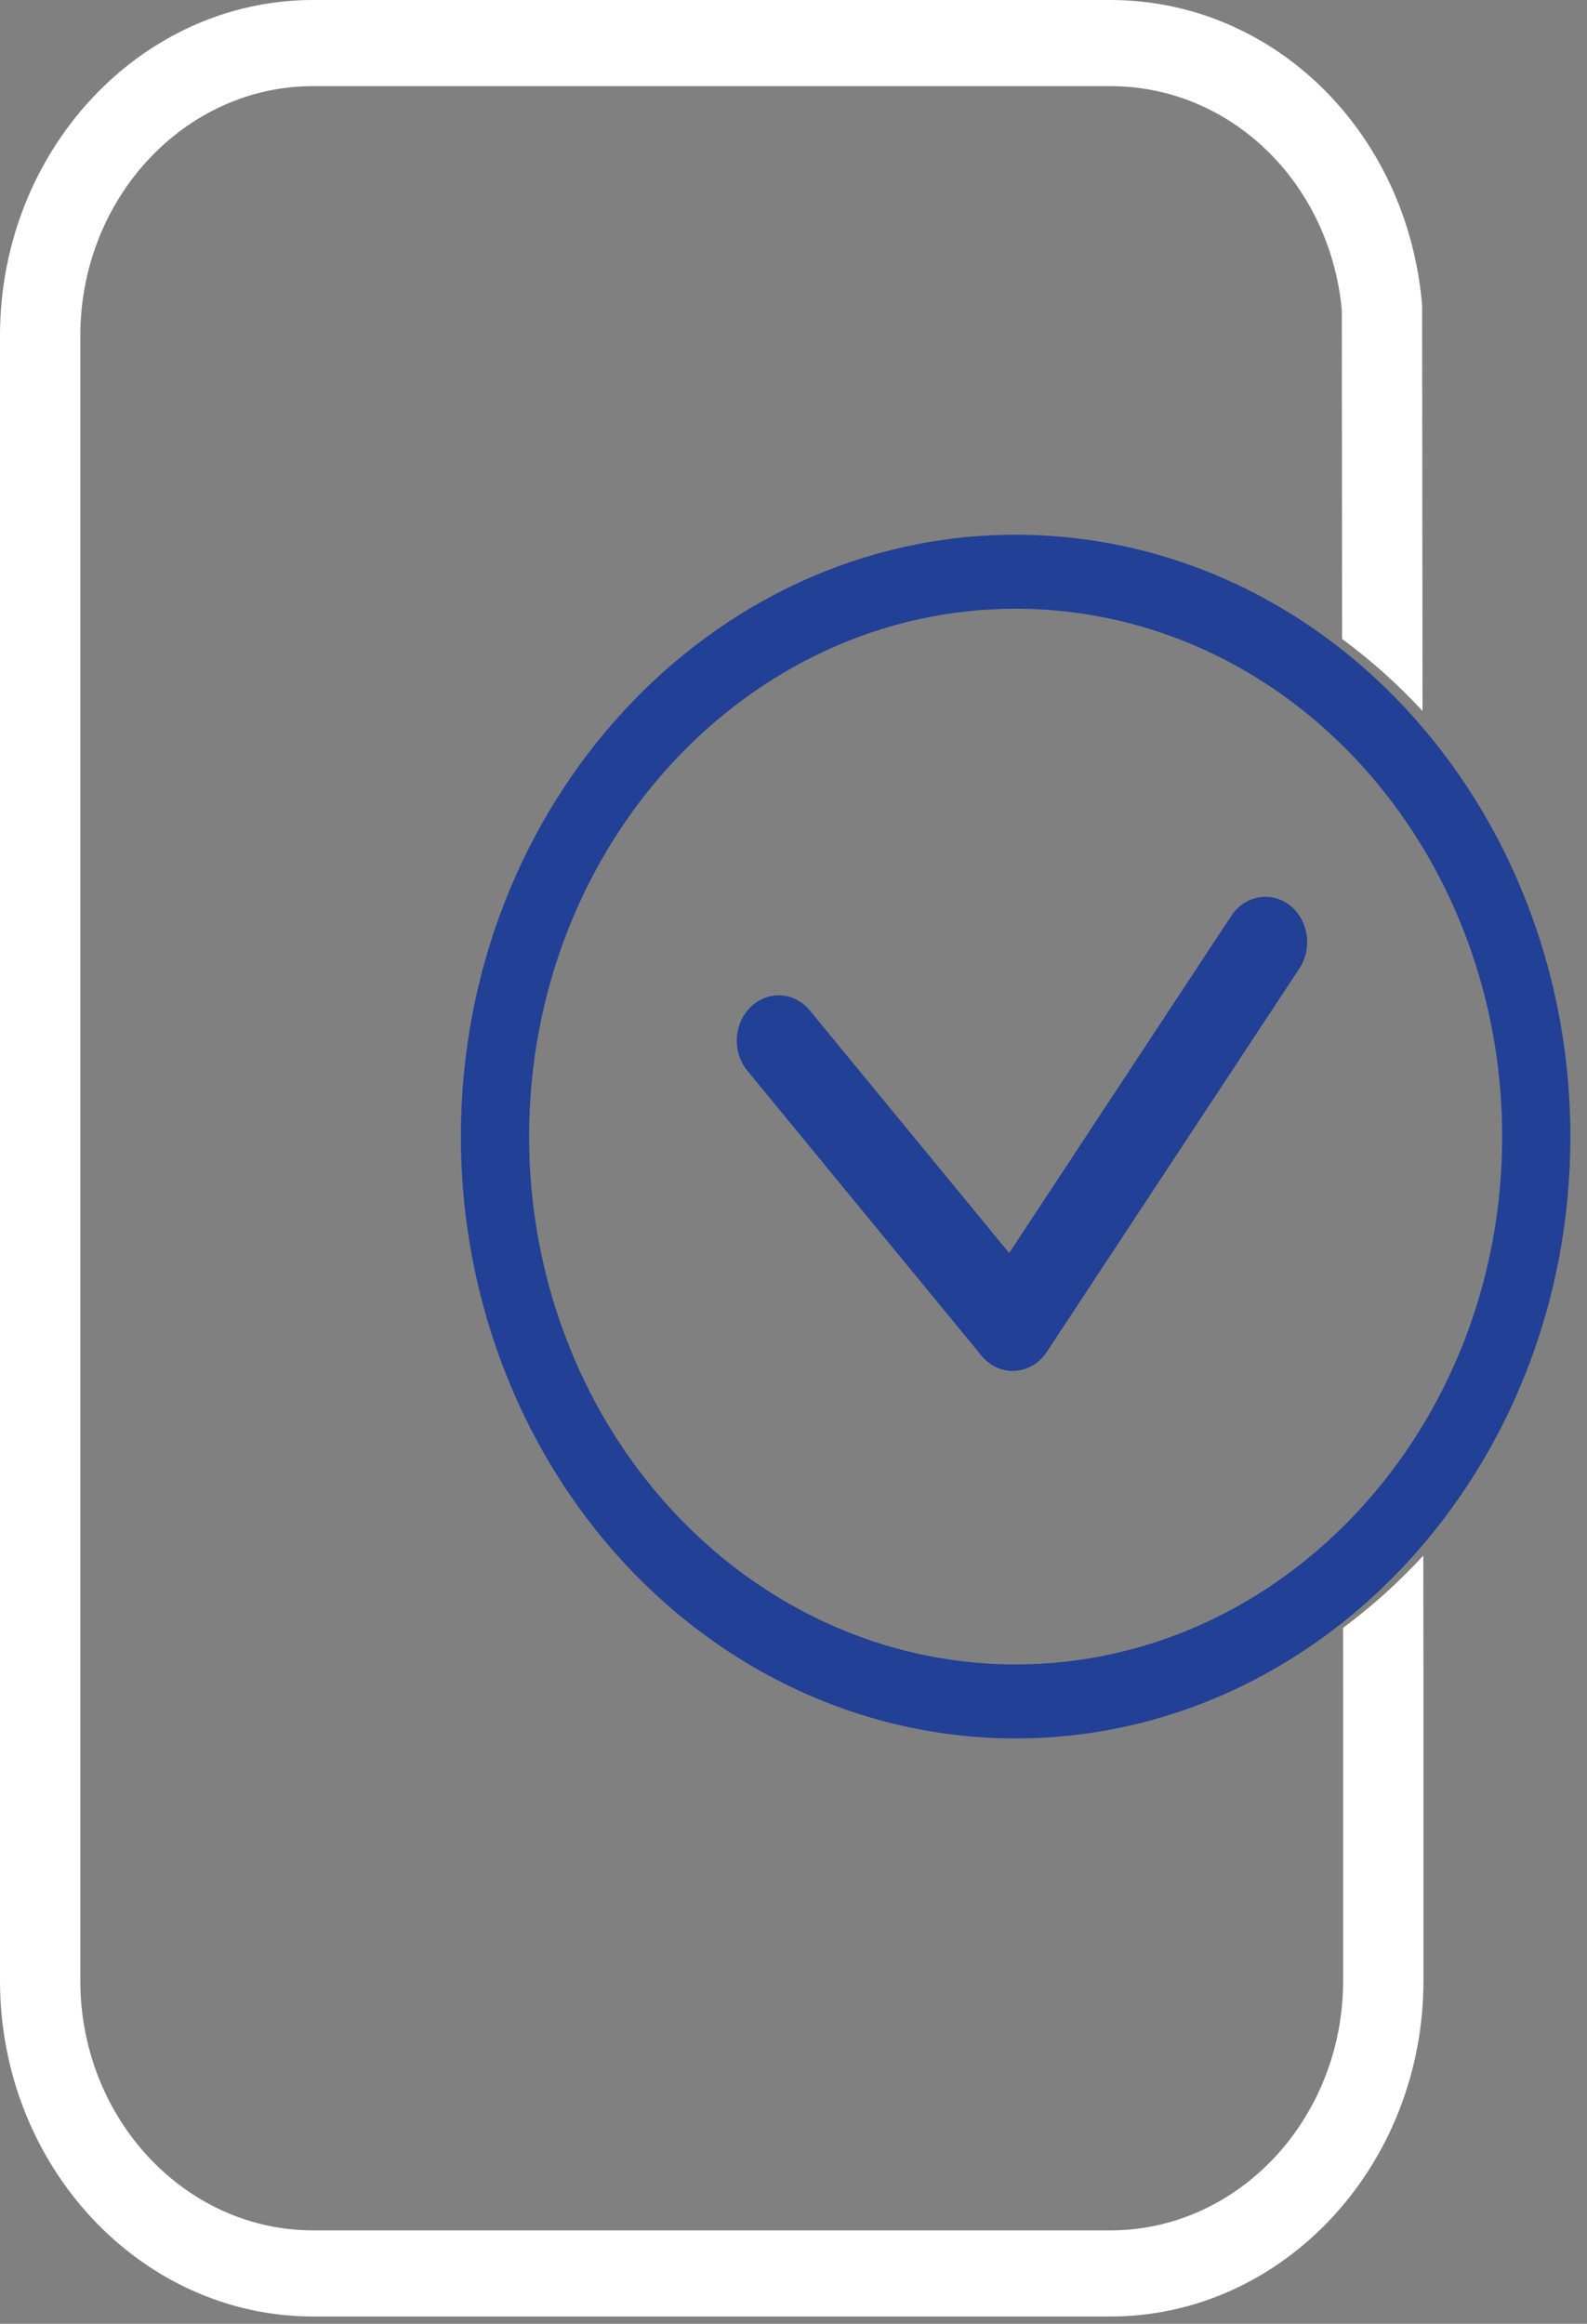
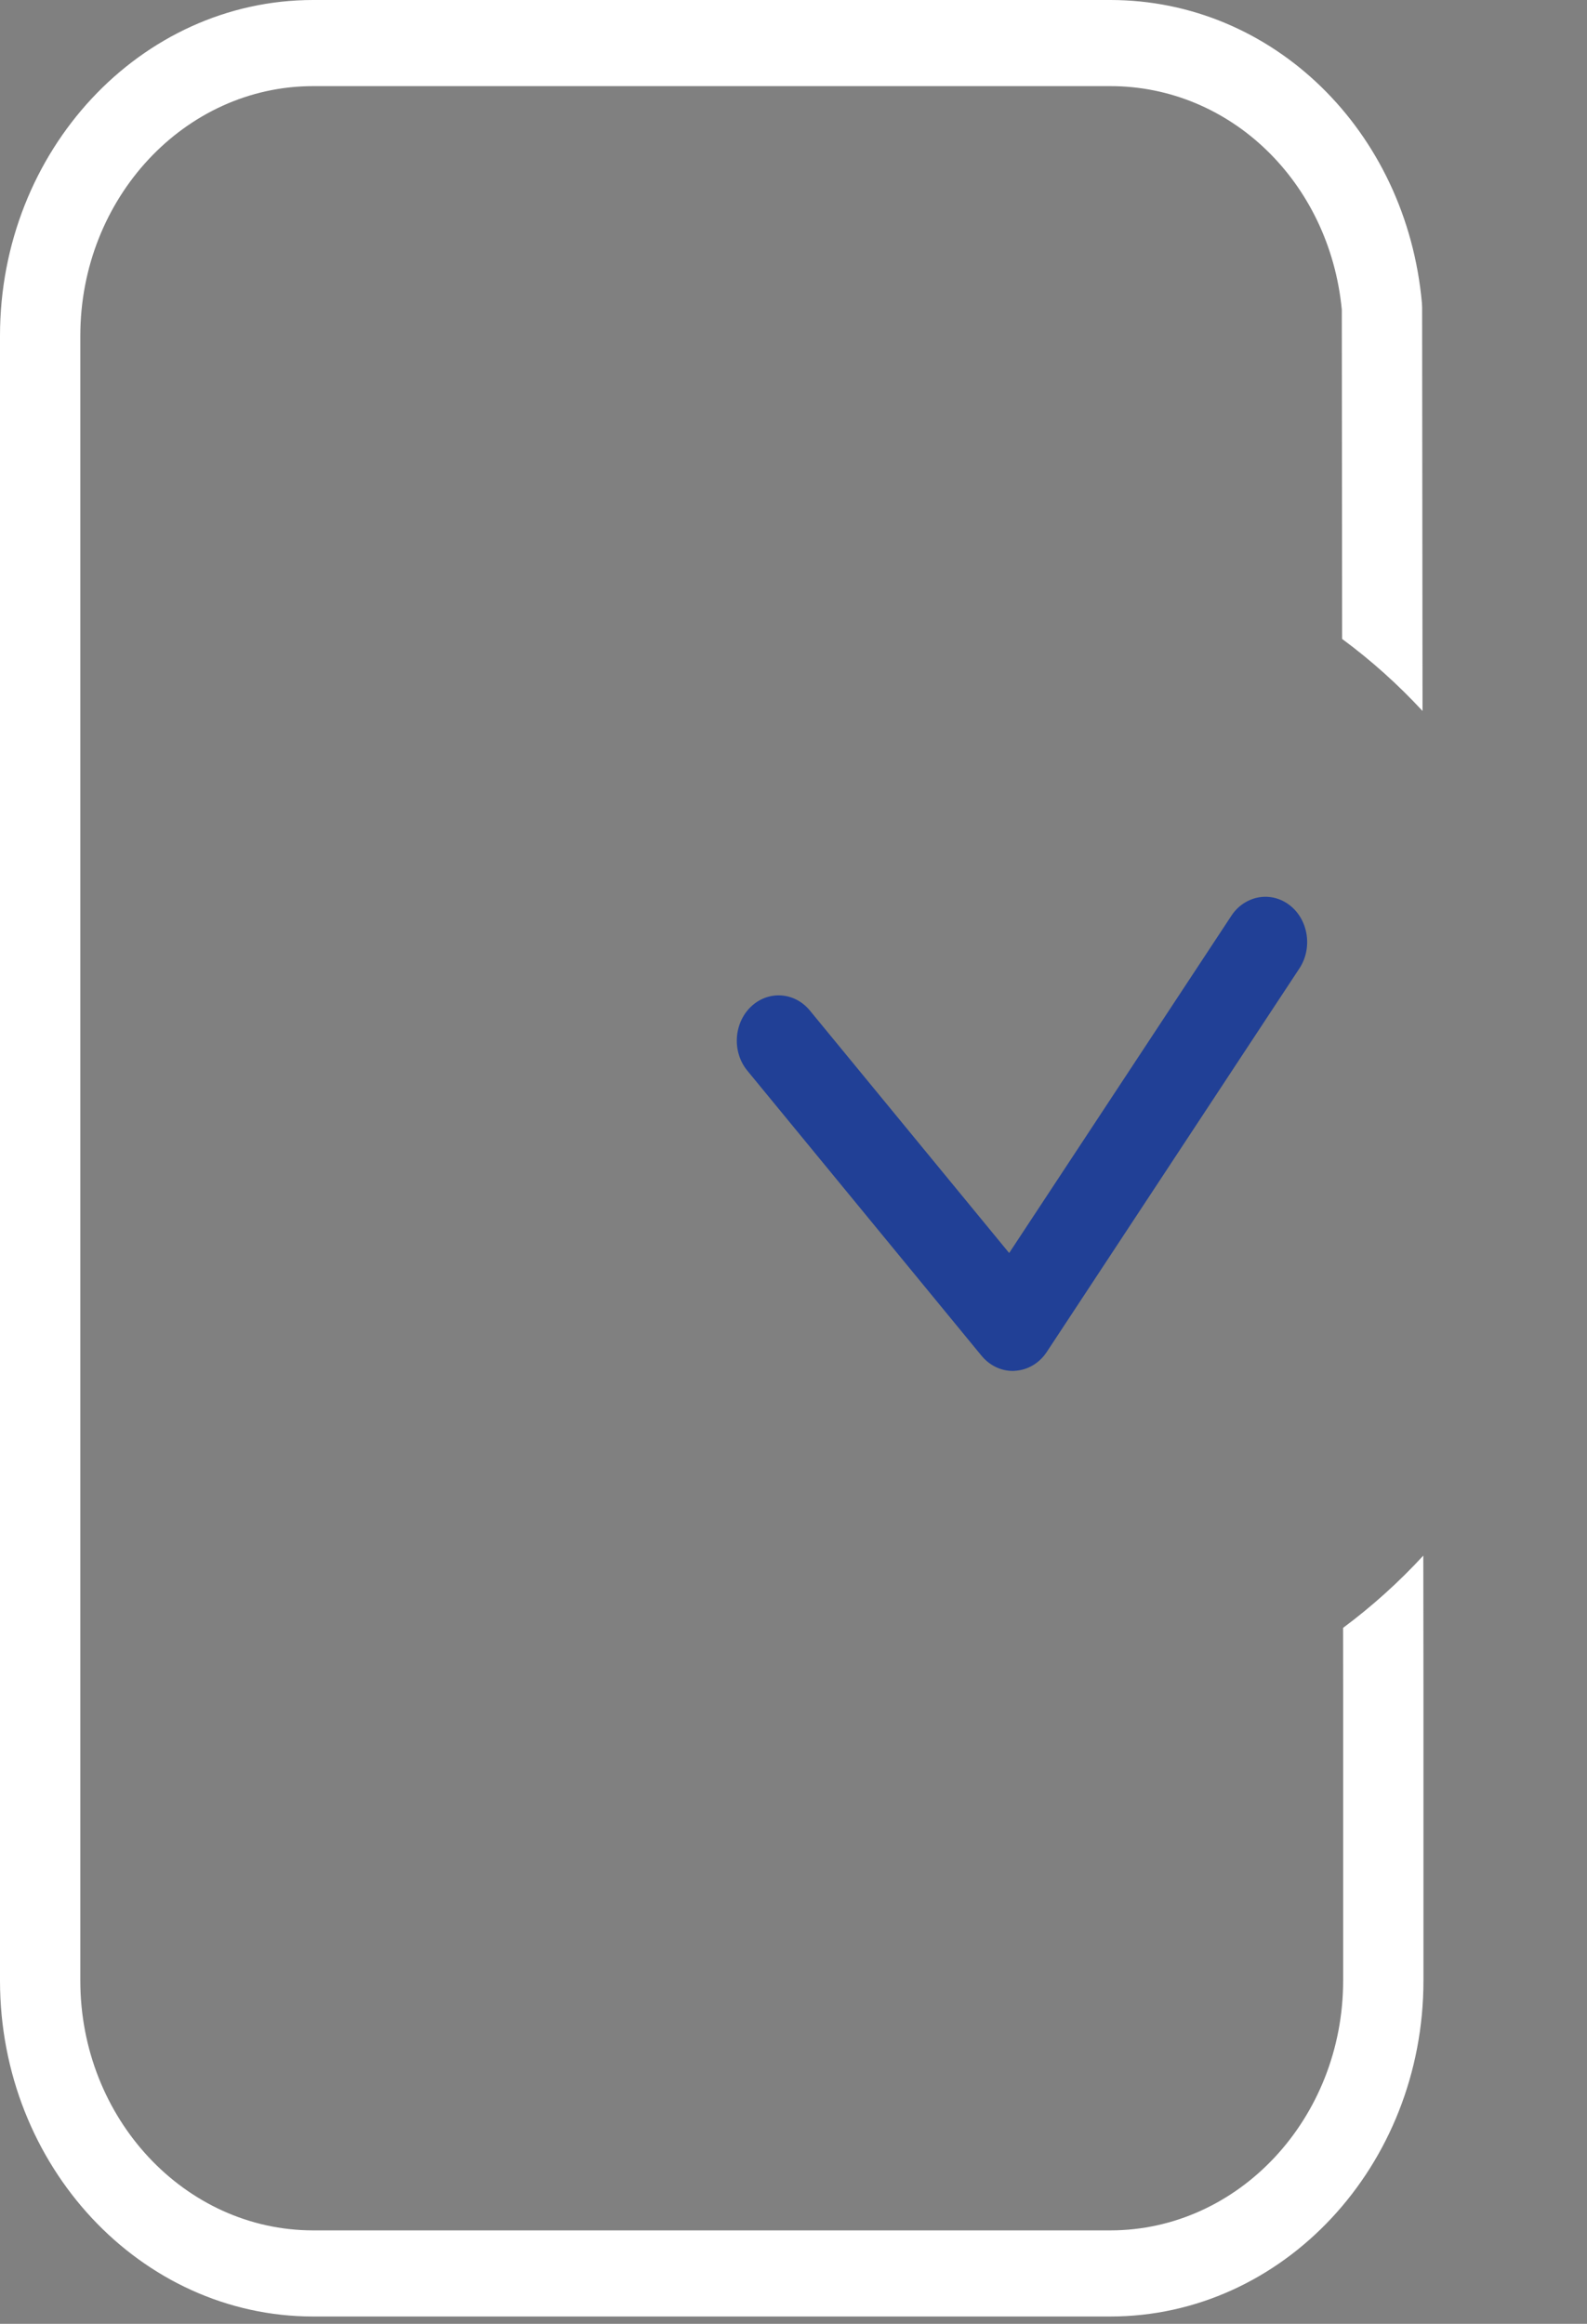
<svg xmlns="http://www.w3.org/2000/svg" width="56" height="82" viewBox="0 0 56 82" fill="none">
  <rect x="0" y="0" width="56" height="82" fill="#808080" stroke="none" />
  <path d="M47.393 57.442L47.395 59.43V69.89C47.395 74.749 43.709 78.703 39.179 78.703H11.05C6.52 78.703 2.834 74.749 2.834 69.89V11.85C2.834 6.992 6.52 3.039 11.05 3.039H39.179C43.415 3.039 46.916 6.426 47.348 10.927L47.359 22.546C48.381 23.3 49.33 24.151 50.196 25.088L50.182 10.85L50.176 10.707C49.633 4.603 44.905 0 39.179 0H11.05C4.957 0 0 5.316 0 11.85V69.89C0 76.426 4.957 81.742 11.05 81.742H39.179C45.272 81.742 50.229 76.426 50.229 69.89V59.429L50.224 54.892C49.358 55.833 48.409 56.686 47.393 57.442Z" fill="white" />
-   <path d="M40.845 19.569C39.212 19.105 37.528 18.869 35.838 18.869C25.045 18.869 16.263 28.396 16.263 40.107C16.263 45.169 17.933 50.071 20.965 53.912C24.693 58.635 30.114 61.344 35.838 61.344C46.632 61.344 55.413 51.817 55.413 40.107C55.413 30.471 49.423 22.026 40.845 19.569ZM18.67 40.107C18.67 29.836 26.372 21.48 35.838 21.48C37.323 21.48 38.801 21.687 40.232 22.094C47.754 24.248 53.007 31.656 53.007 40.107C53.007 50.377 45.305 58.733 35.838 58.733C30.818 58.733 26.063 56.357 22.794 52.213C20.134 48.845 18.67 44.546 18.67 40.107Z" fill="#214096" />
  <path d="M34.635 47.84C34.916 48.18 35.317 48.376 35.738 48.376C35.762 48.376 35.79 48.376 35.818 48.371C36.264 48.345 36.677 48.102 36.937 47.706L44.009 36.969L45.85 34.175C46.324 33.457 46.171 32.456 45.51 31.943C45.032 31.573 44.422 31.555 43.941 31.843C43.753 31.951 43.584 32.112 43.452 32.313L35.61 44.215L28.578 35.659C28.036 34.998 27.102 34.941 26.492 35.529C25.886 36.116 25.83 37.13 26.376 37.787L34.635 47.84Z" fill="#214096" />
</svg>